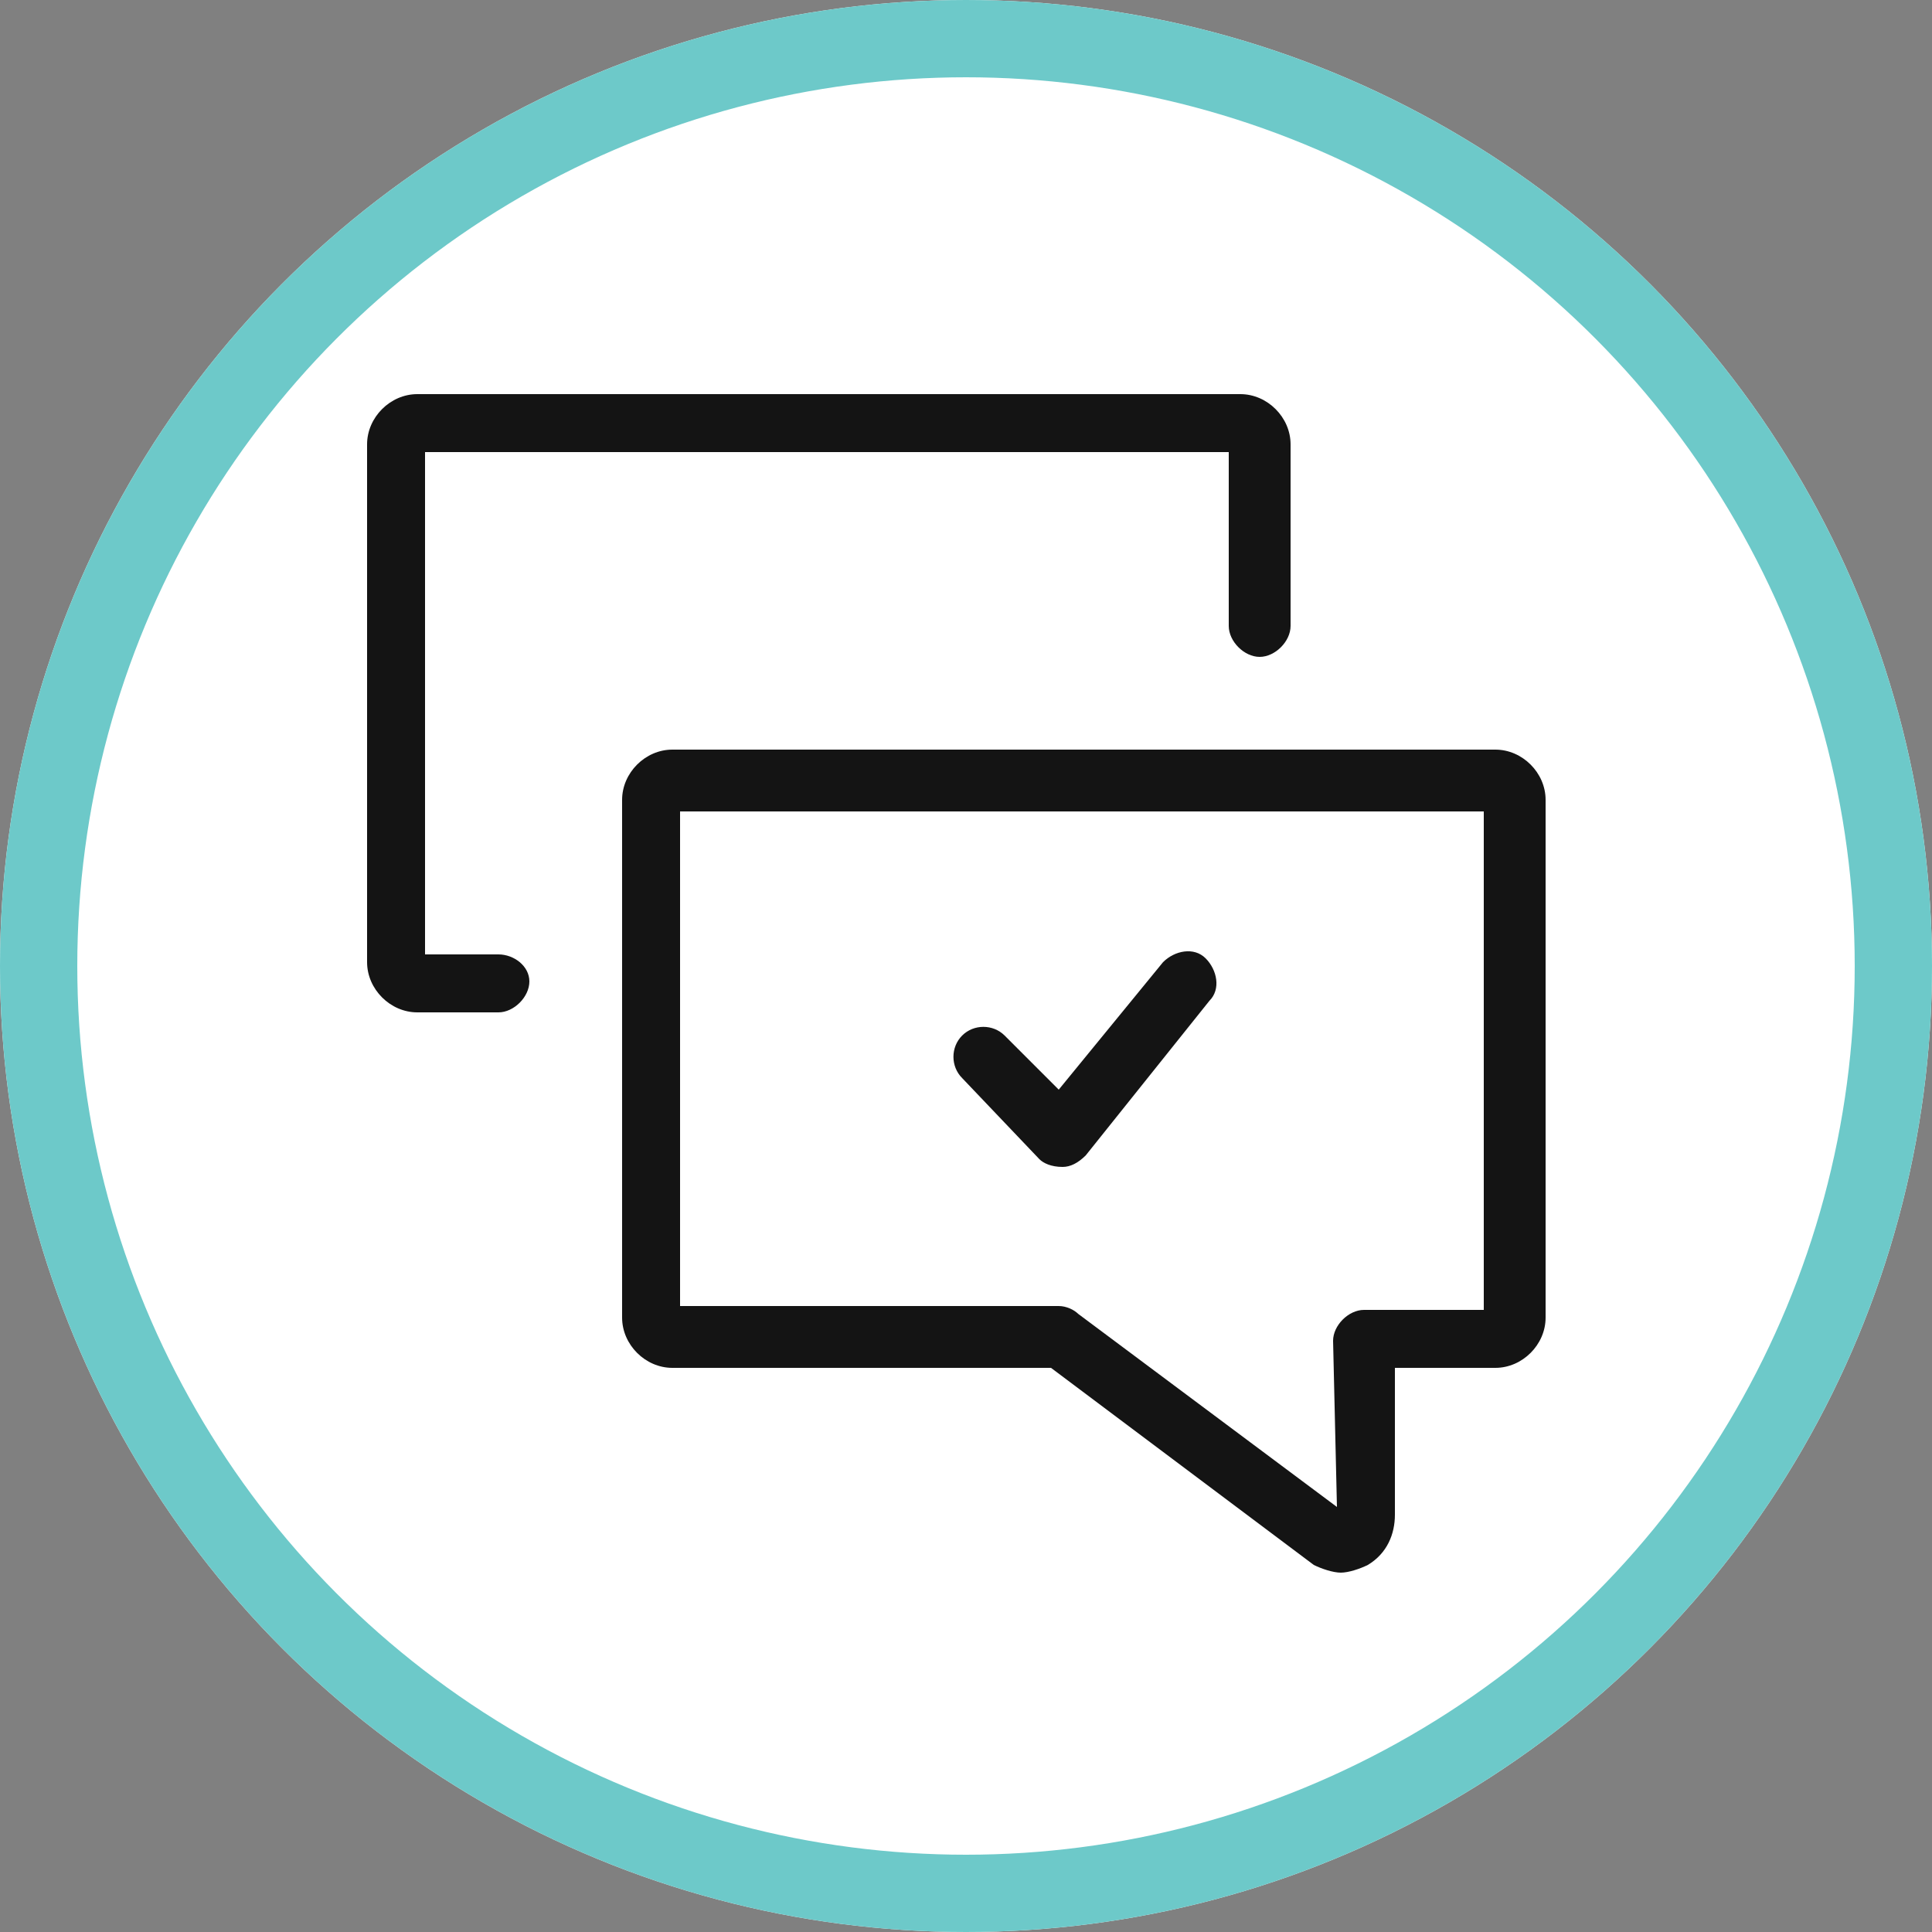
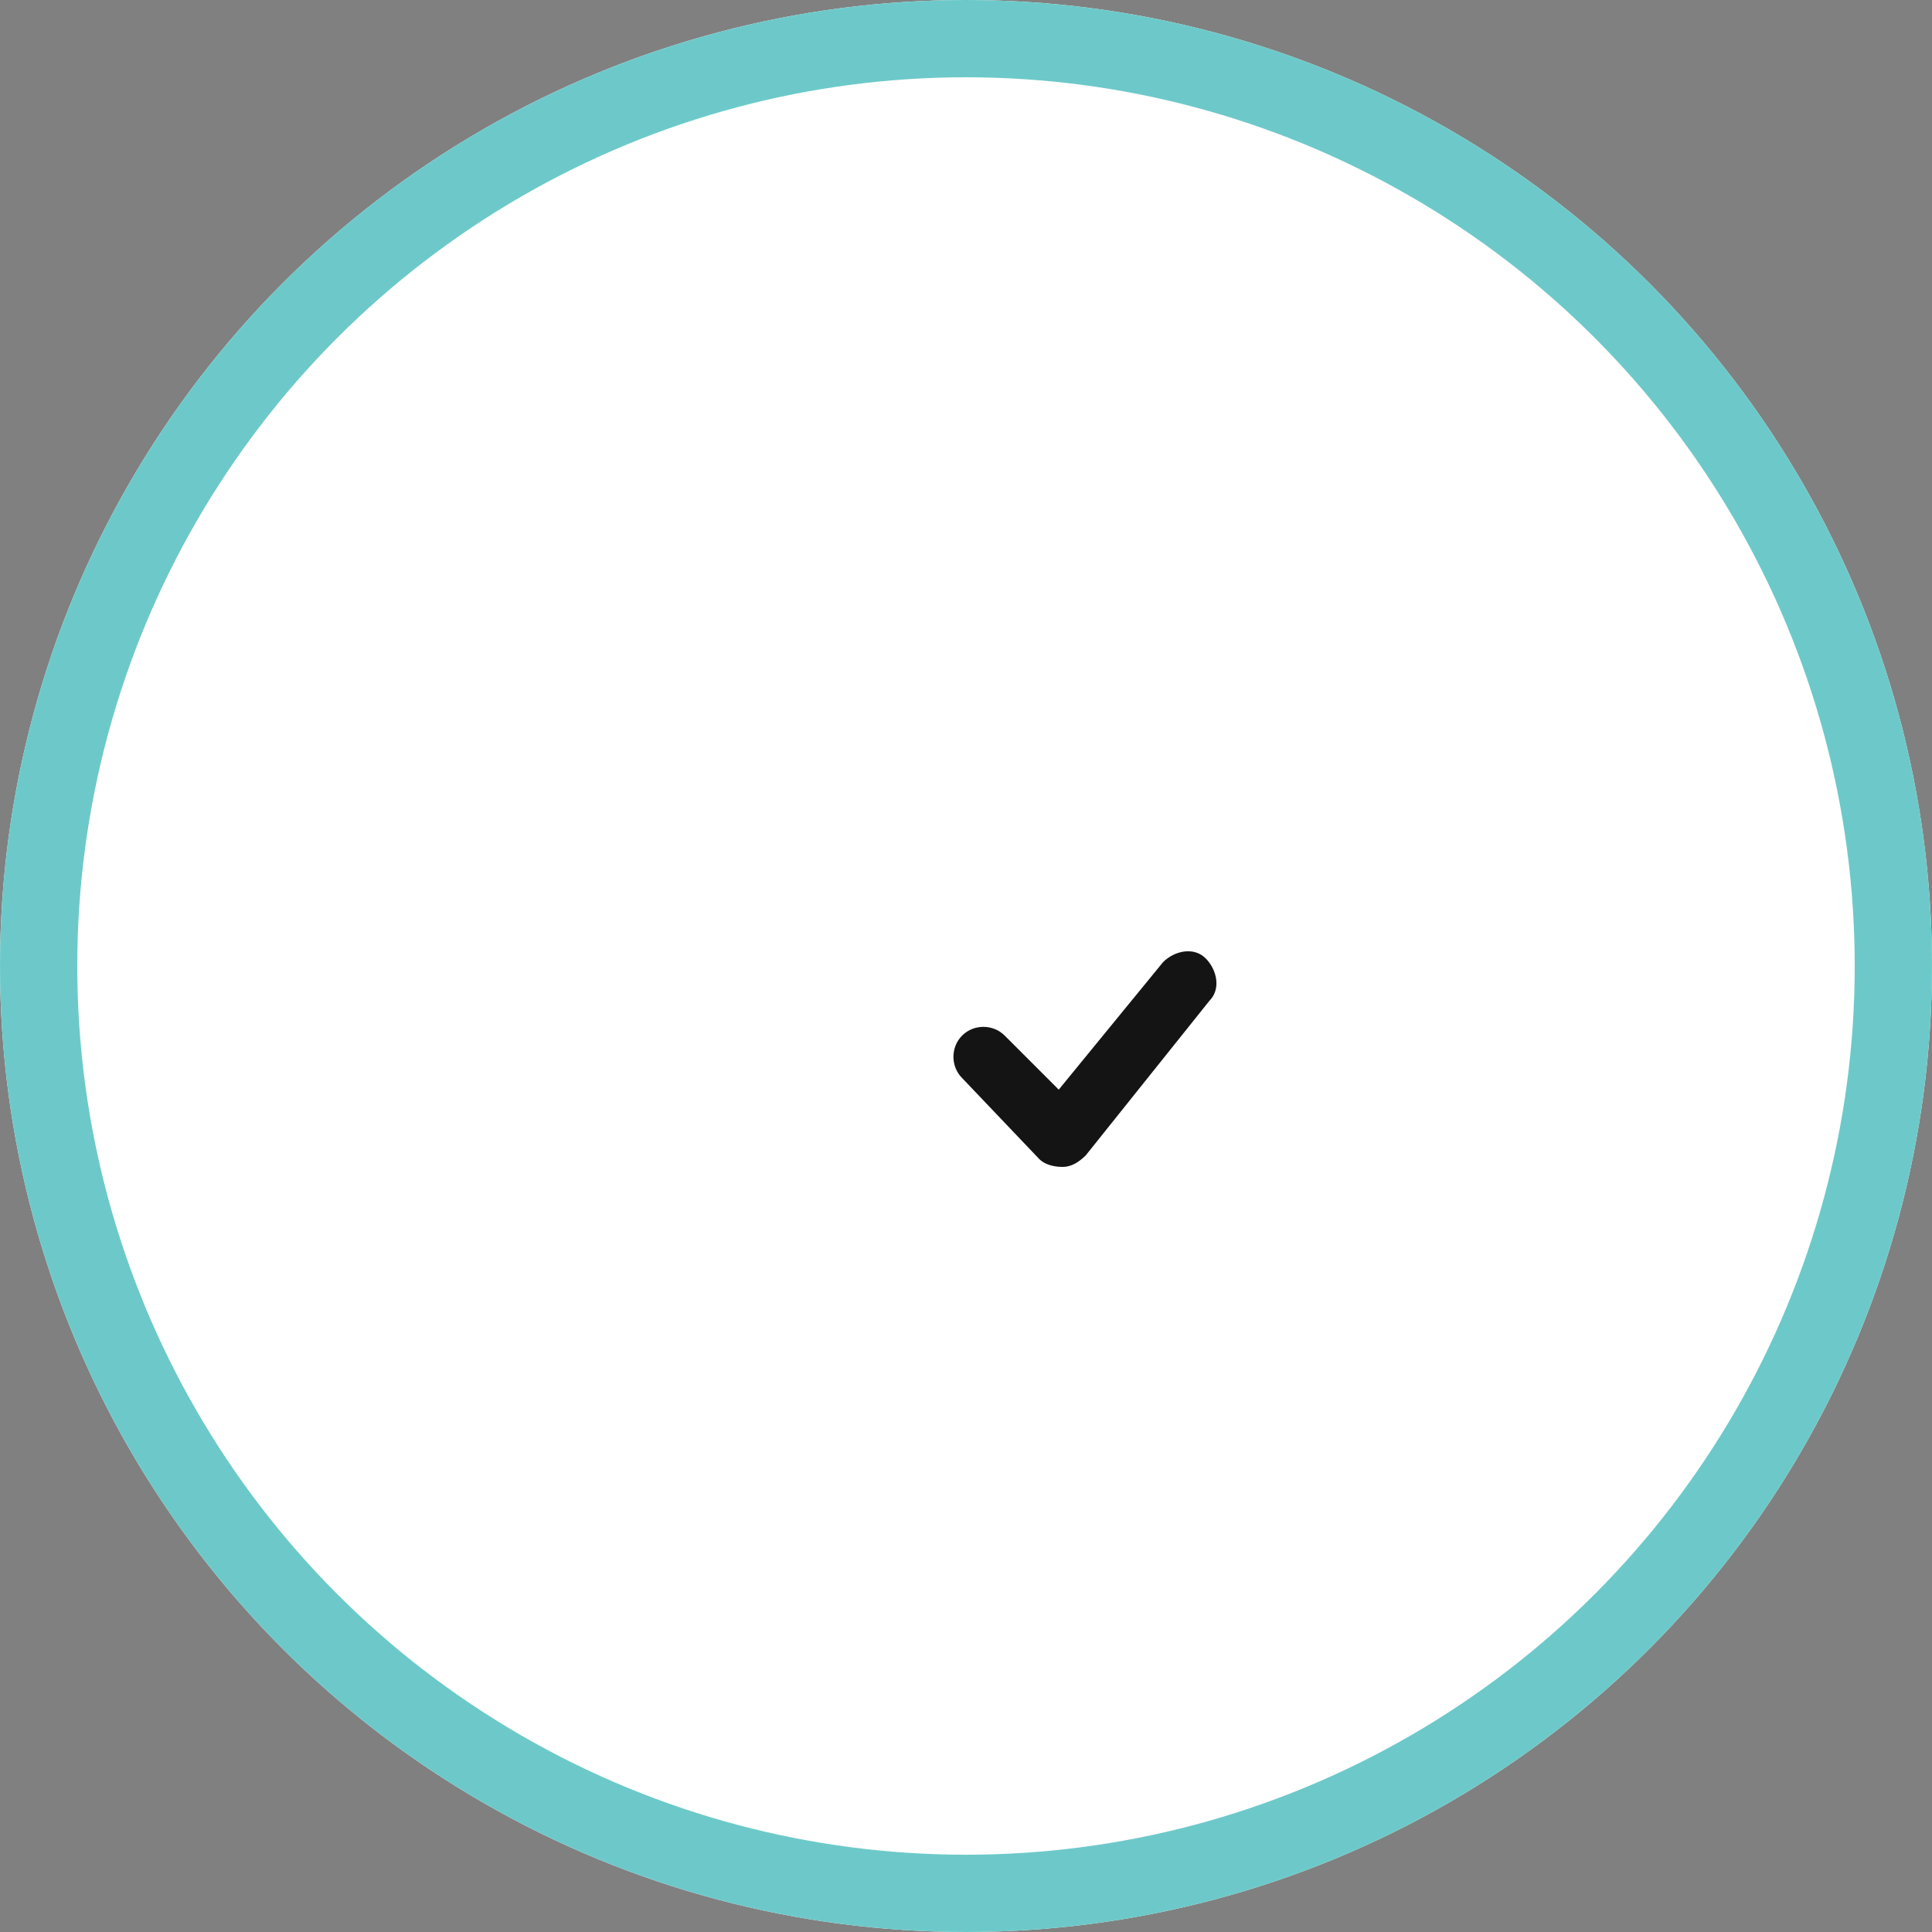
<svg xmlns="http://www.w3.org/2000/svg" version="1.1" id="icon" x="0px" y="0px" viewBox="0 0 50 50" style="enable-background:new 0 0 50 50;" xml:space="preserve">
  <rect x="0" y="0" width="50" height="50" fill="#808080" stroke="none" />
  <style type="text/css">
	.st0{fill:#FFFFFF;}
	.st1{fill:none;stroke:#6DC9C9;stroke-width:2;}
	.st2{fill:#141414;}
</style>
  <g id="Bkgd_00000031200162940350473660000009033928274444048780_">
    <circle class="st0" cx="25" cy="25" r="25" />
    <circle class="st1" cx="25" cy="25" r="24" />
  </g>
  <g>
    <path class="st2" d="M26.9,30c0.1,0.1,0.3,0.2,0.6,0.2c0,0,0,0,0,0c0.2,0,0.4-0.1,0.6-0.3l3.2-4c0.3-0.3,0.2-0.8-0.1-1.1   c-0.3-0.3-0.8-0.2-1.1,0.1l-2.7,3.3l-1.4-1.4c-0.3-0.3-0.8-0.3-1.1,0c-0.3,0.3-0.3,0.8,0,1.1L26.9,30z" />
-     <path class="st2" d="M12.9,24.7H11V11.7h20.8v4.5c0,0.4,0.4,0.8,0.8,0.8c0.4,0,0.8-0.4,0.8-0.8v-4.7c0-0.7-0.6-1.3-1.3-1.3H10.8   c-0.7,0-1.3,0.6-1.3,1.3v13.4c0,0.7,0.6,1.3,1.3,1.3h2.1c0.4,0,0.8-0.4,0.8-0.8C13.7,25,13.3,24.7,12.9,24.7z" />
-     <path class="st2" d="M38.7,19.4H17.4c-0.7,0-1.3,0.6-1.3,1.3v13.4c0,0.7,0.6,1.3,1.3,1.3h9.8l6.8,5.1c0.2,0.1,0.5,0.2,0.7,0.2   c0.2,0,0.5-0.1,0.7-0.2c0.5-0.3,0.7-0.8,0.7-1.3v-3.8h2.6c0.7,0,1.3-0.6,1.3-1.3V20.7C40,20,39.4,19.4,38.7,19.4z M38.5,33.9h-3.2   c-0.4,0-0.8,0.4-0.8,0.8l0.1,4.3l-6.7-5c-0.1-0.1-0.3-0.2-0.5-0.2h-9.8V21h20.8V33.9z" />
  </g>
</svg>